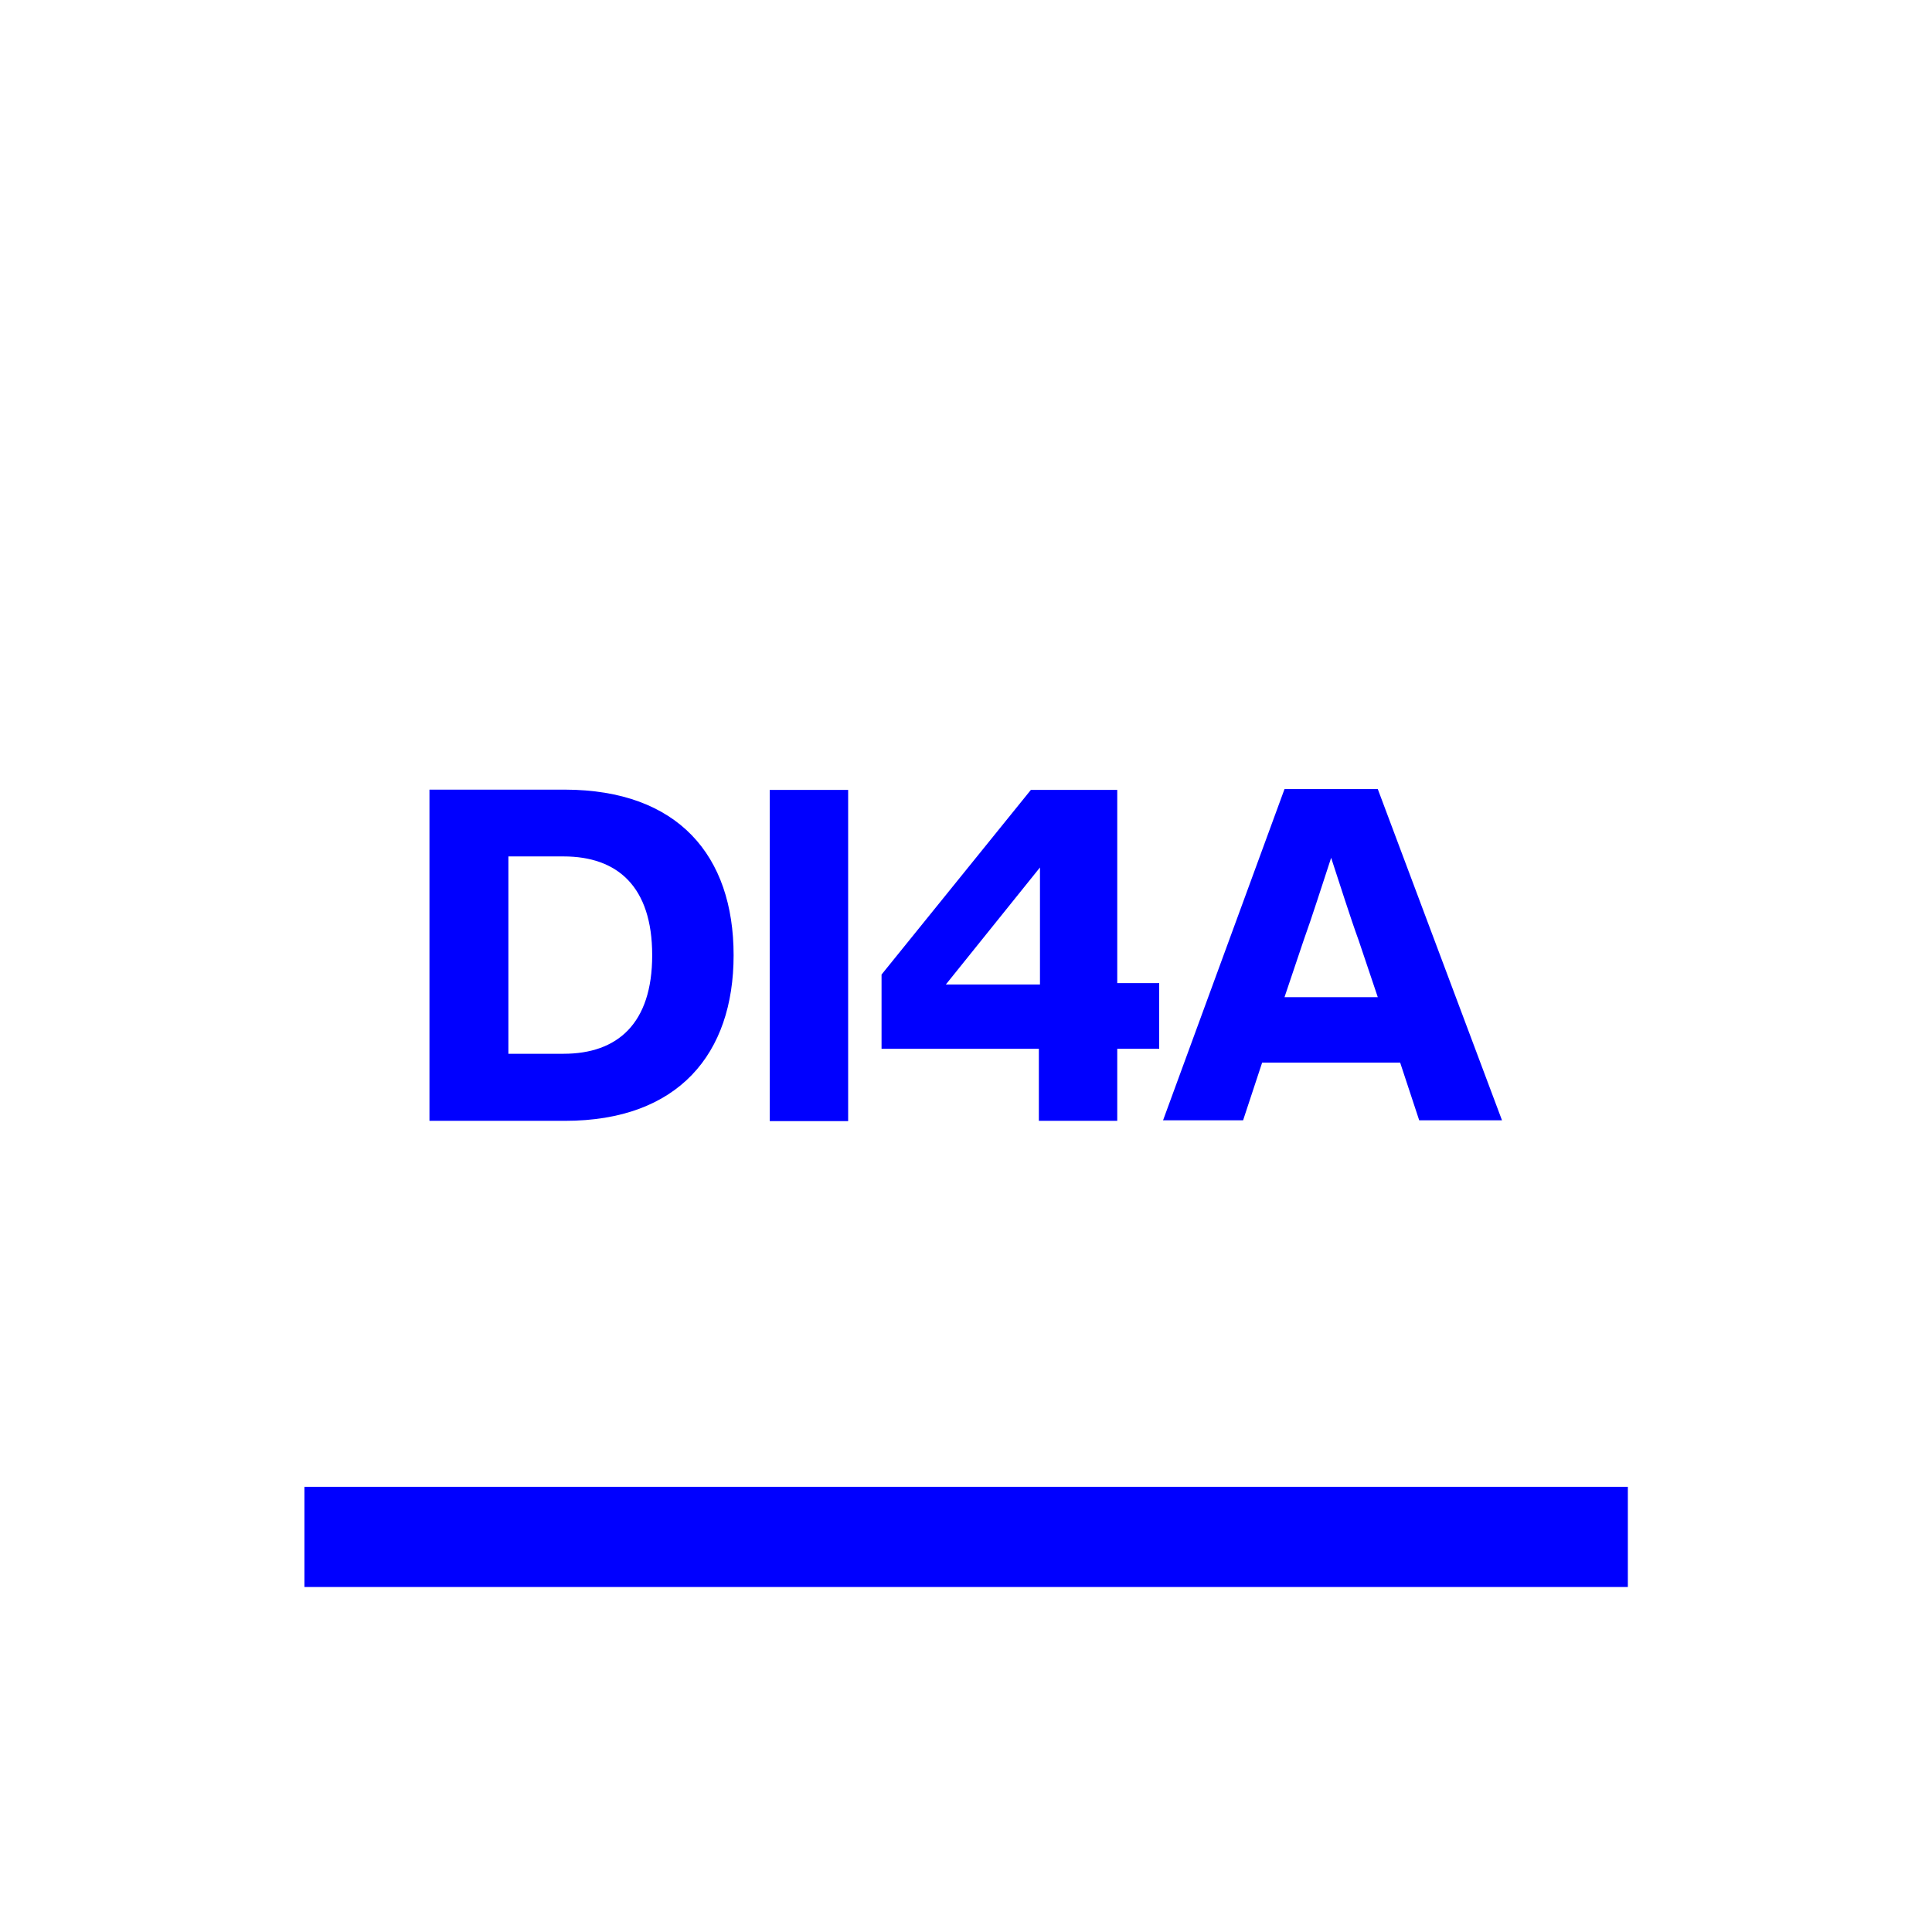
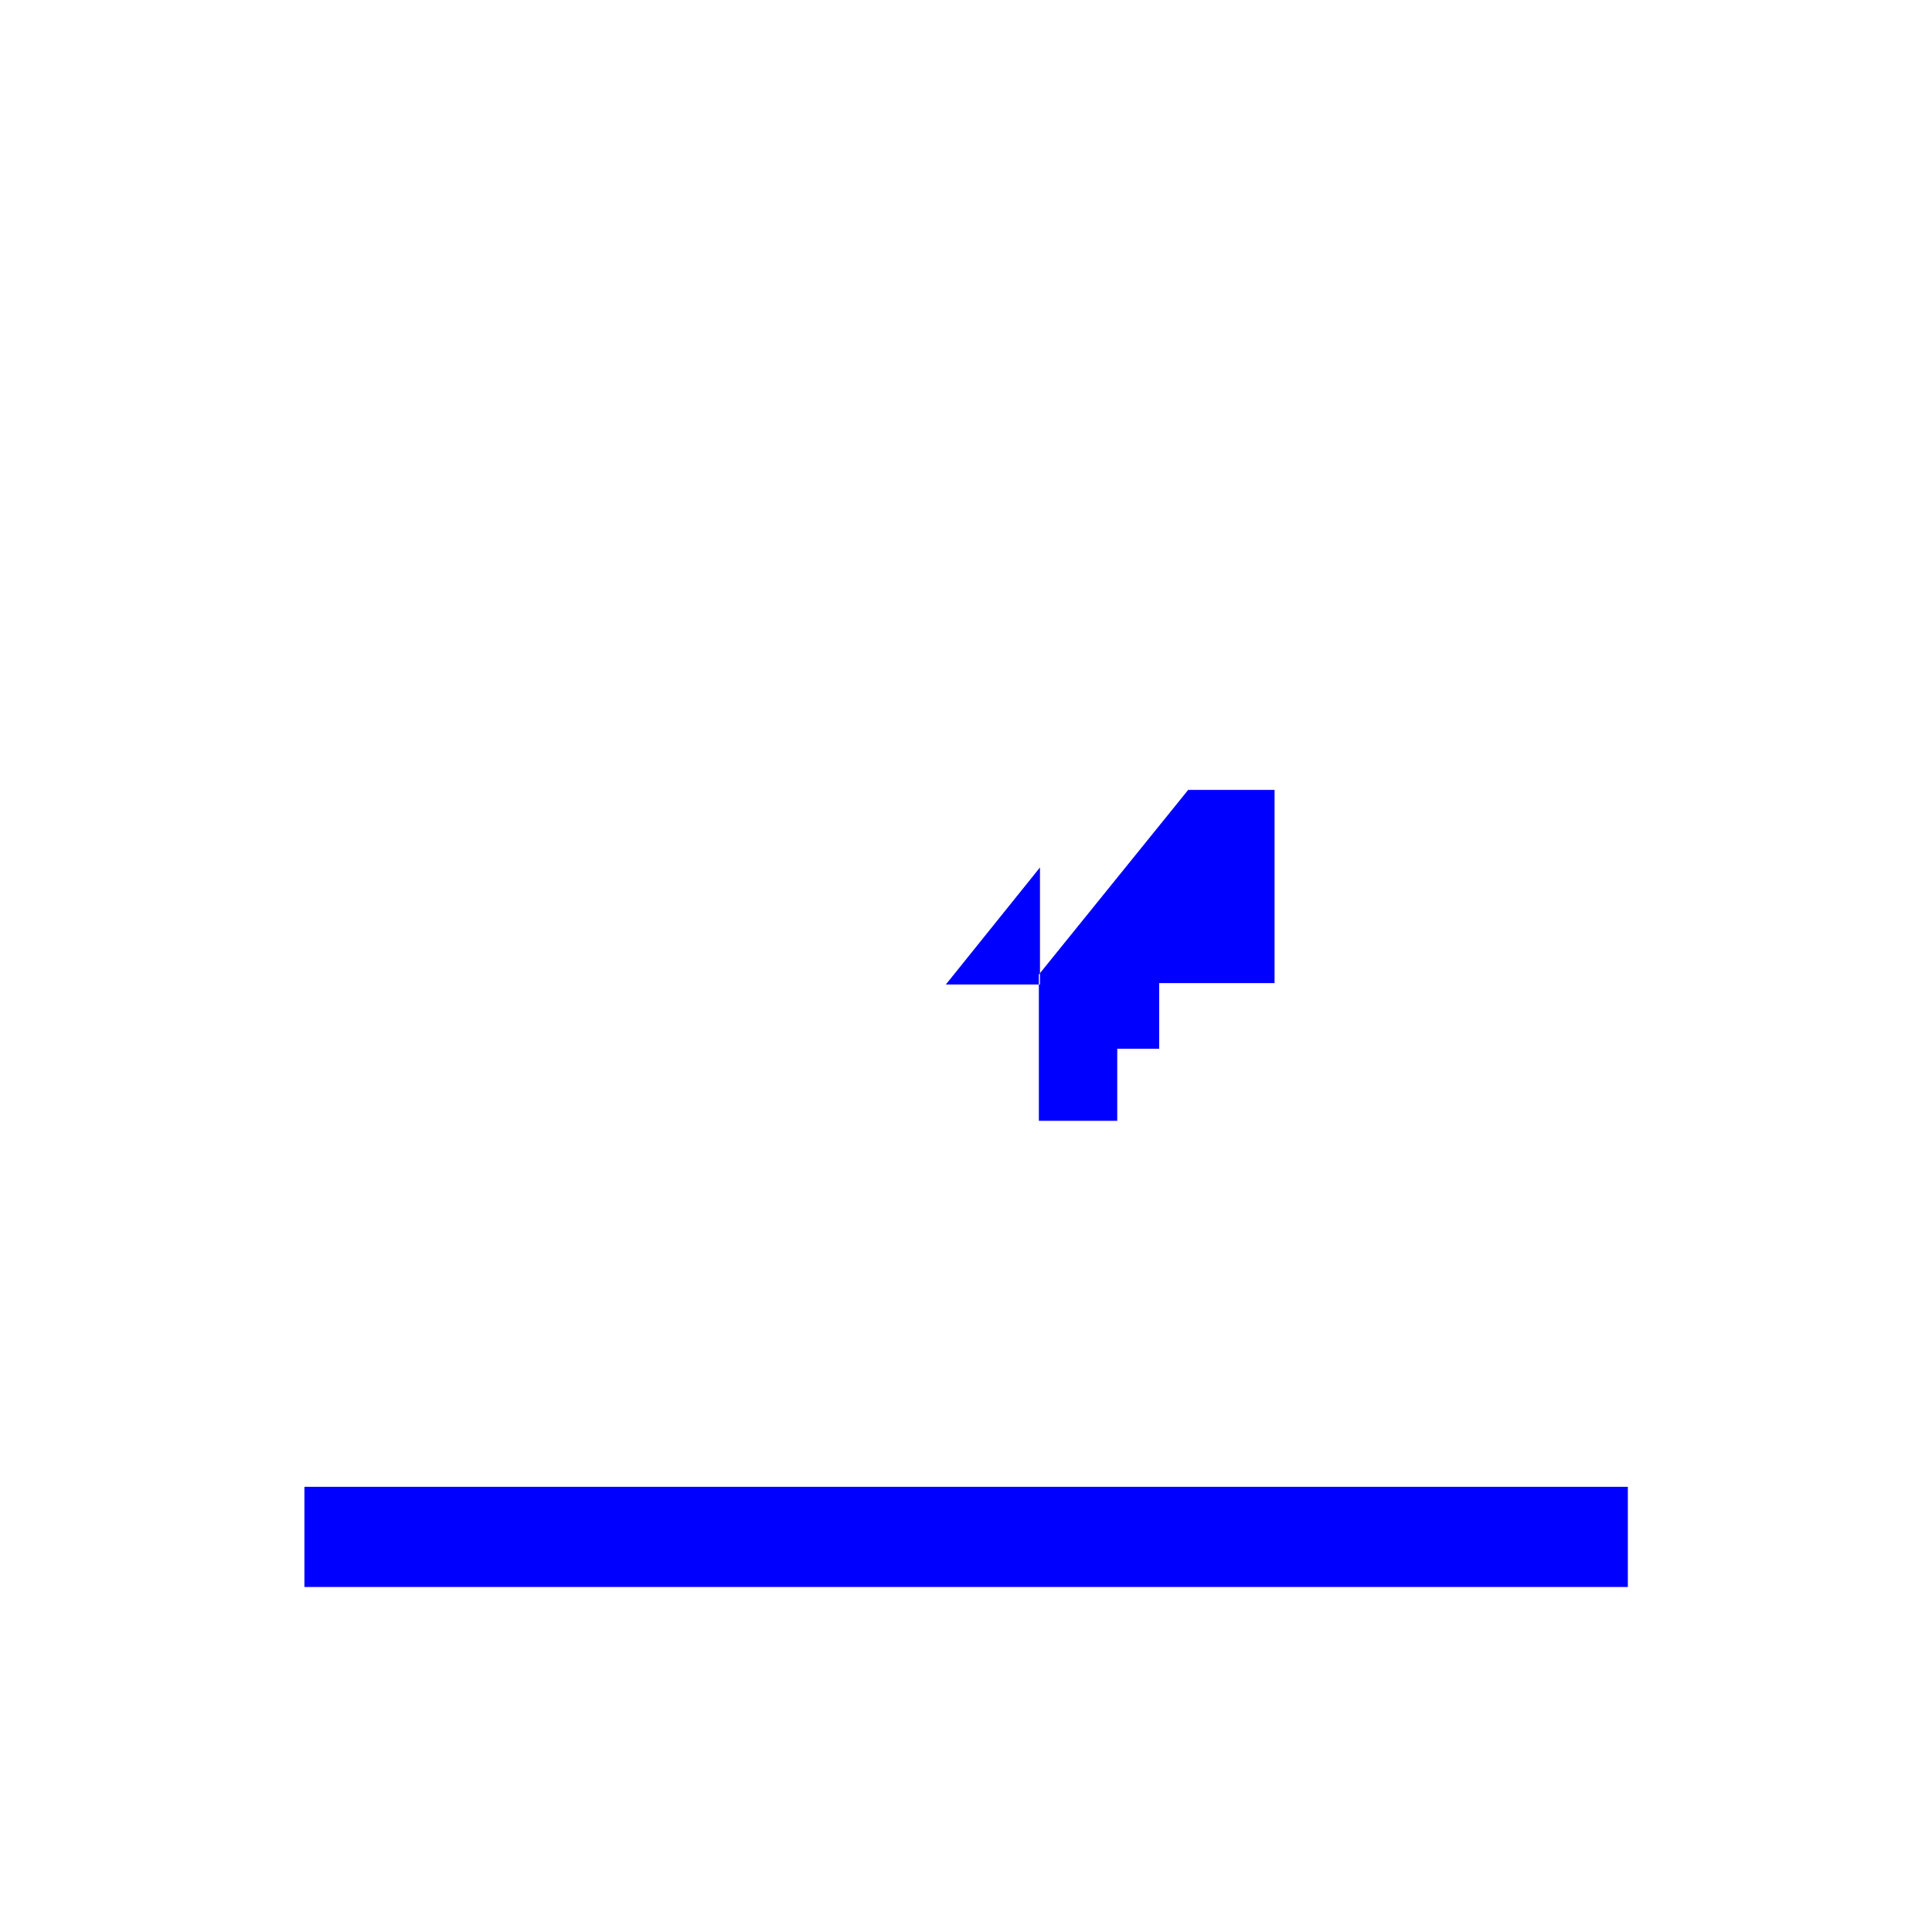
<svg xmlns="http://www.w3.org/2000/svg" id="Livello_1" data-name="Livello 1" viewBox="0 0 70 70">
  <defs>
    <style>.cls-1{fill:blue;}</style>
  </defs>
  <rect class="cls-1" x="11.03" y="53.87" width="47.95" height="3.63" />
-   <path class="cls-1" d="M26.58,34.61c0,3.57-2,6-6.11,6H15.56v-12h4.91C24.57,28.62,26.58,31,26.58,34.61Zm-2.95,0c0-2.49-1.26-3.58-3.21-3.58h-2v7.15h2C22.37,38.18,23.63,37.09,23.63,34.61Z" />
-   <path class="cls-1" d="M27.89,28.62h2.84v12H27.89Z" />
-   <path class="cls-1" d="M42,38H40.48v2.61H37.64V38h-5.7V35.31l5.41-6.69h3.13v7H42Zm-7.73-2.33h3.41V31.43Z" />
-   <path class="cls-1" d="M50.73,38.5h-5l-.69,2.09h-2.9l4.4-12h3.38l4.5,12h-3Zm-.81-2.37-.69-2.05c-.32-.88-.67-2-1-3-.33,1-.69,2.14-1,3l-.69,2.05Z" />
+   <path class="cls-1" d="M42,38H40.48v2.61H37.64V38V35.31l5.41-6.69h3.13v7H42Zm-7.73-2.33h3.41V31.43Z" />
</svg>